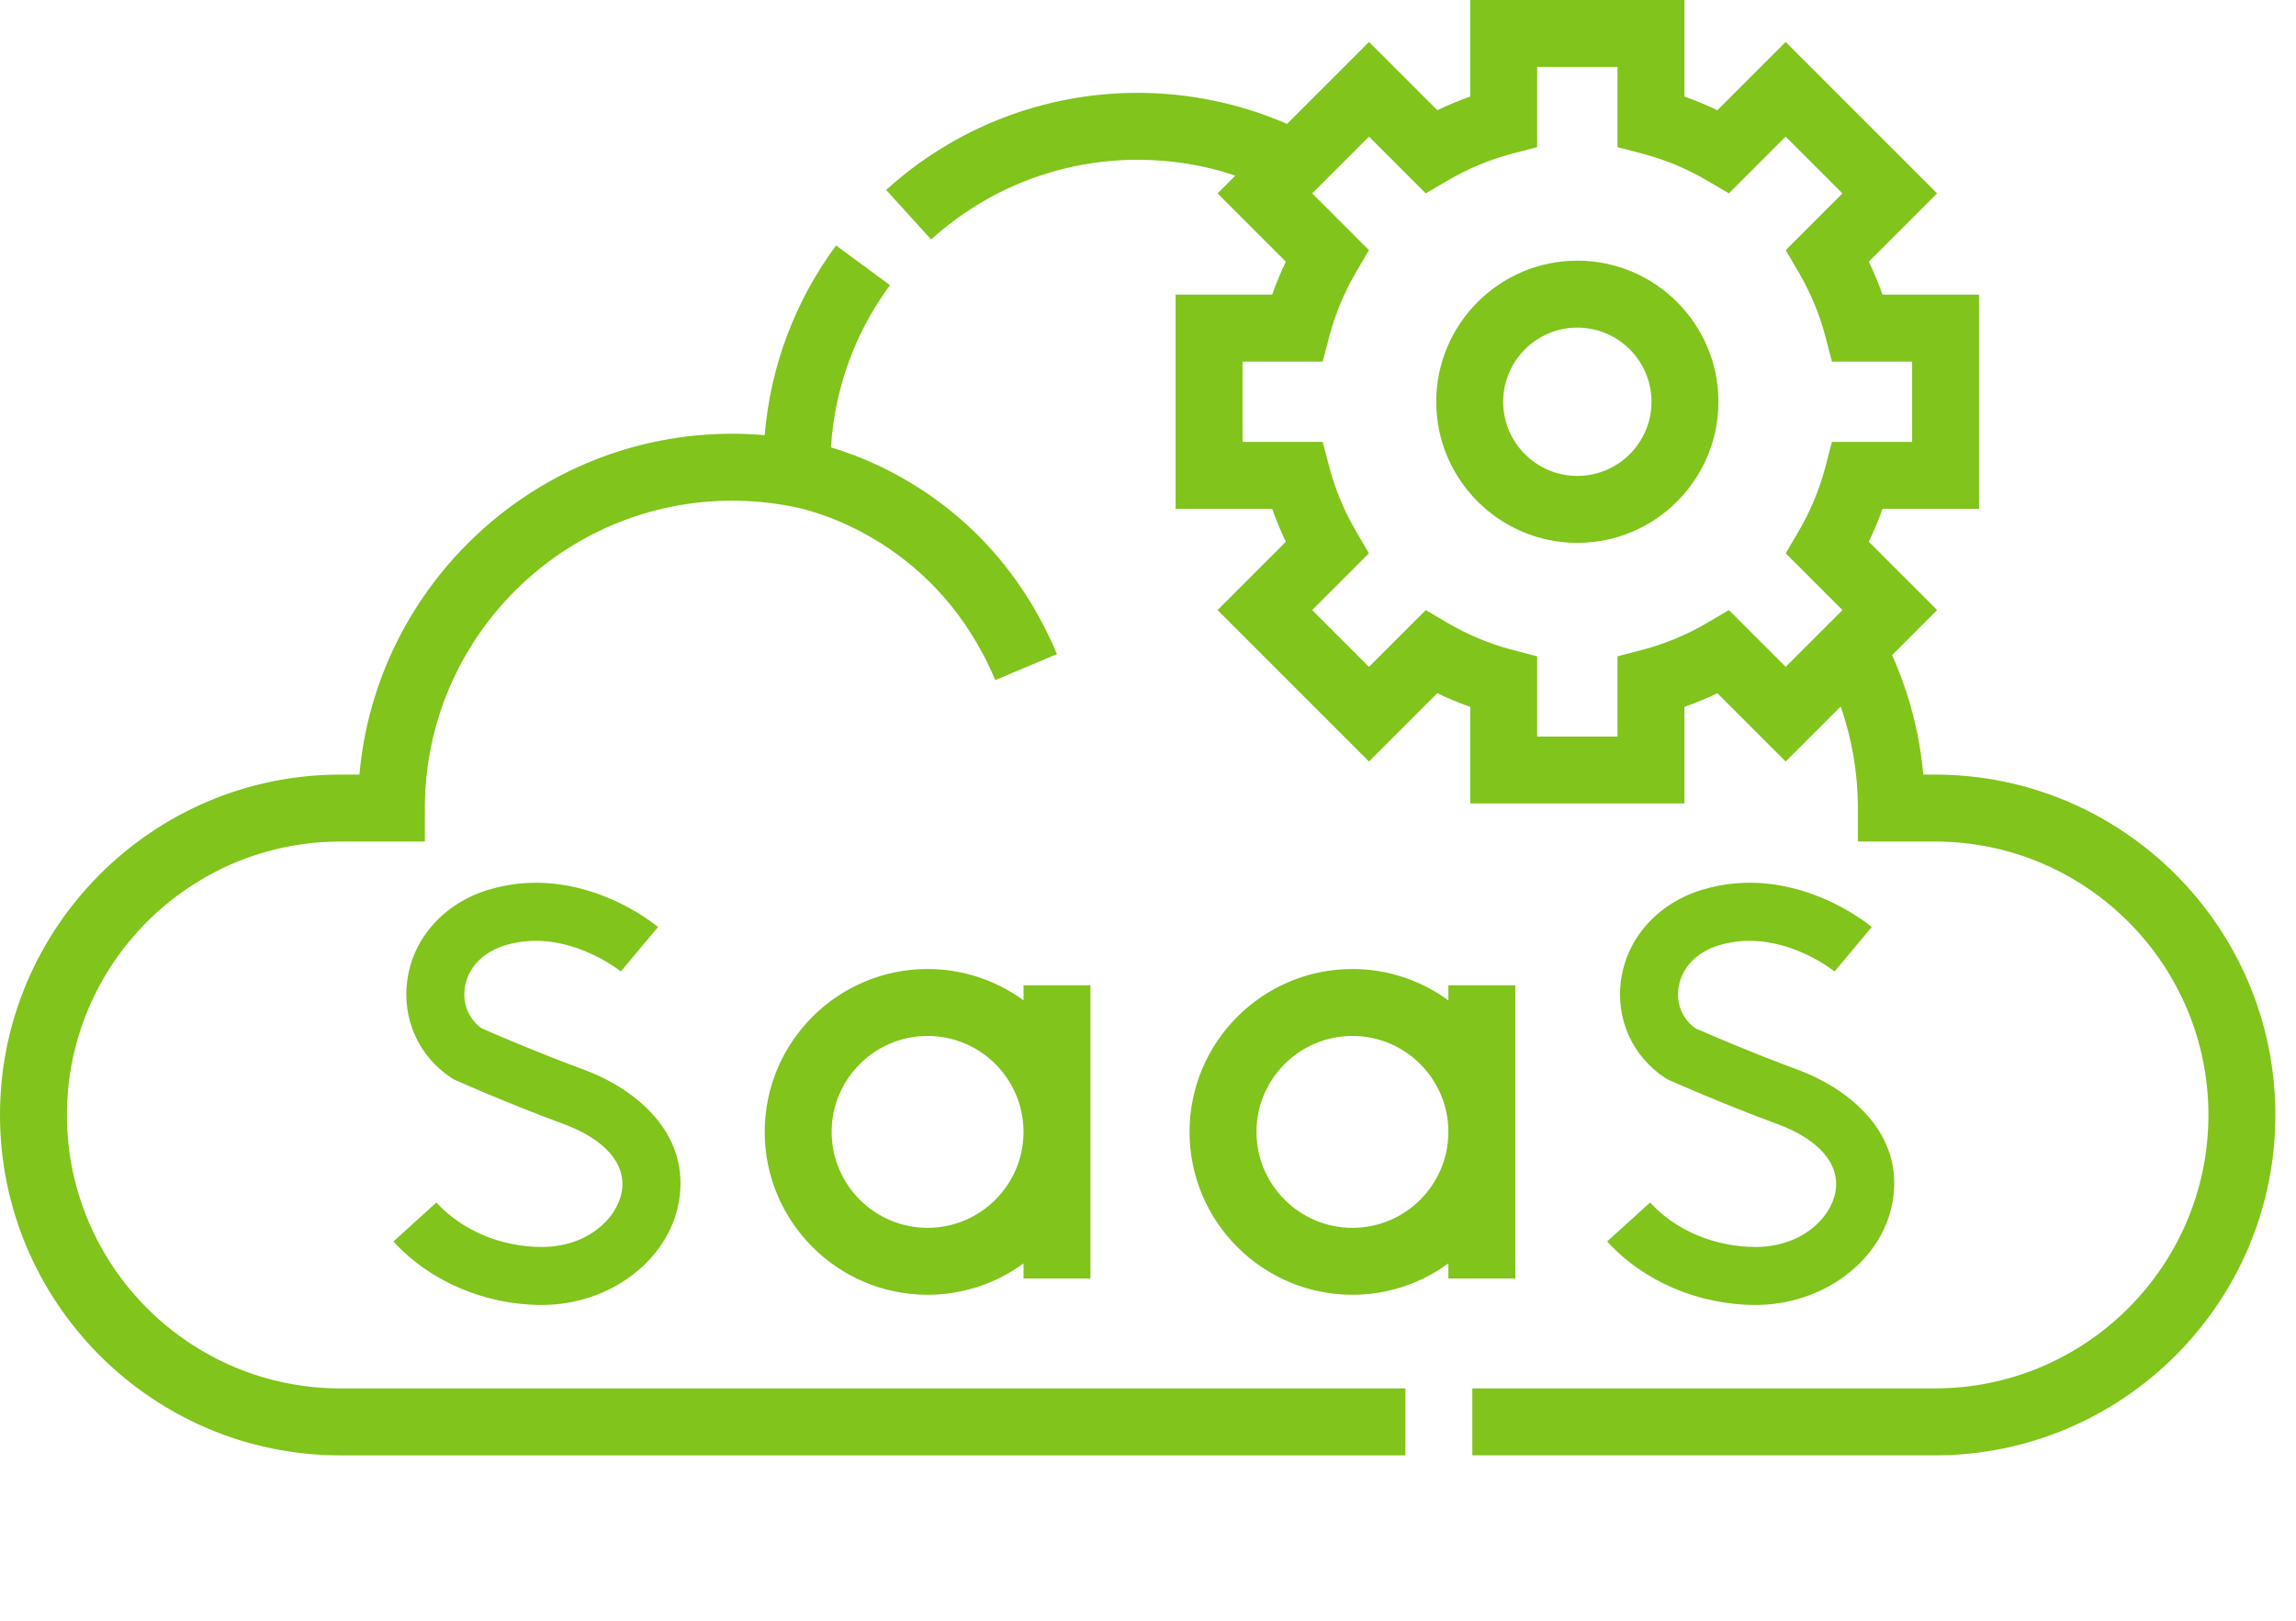
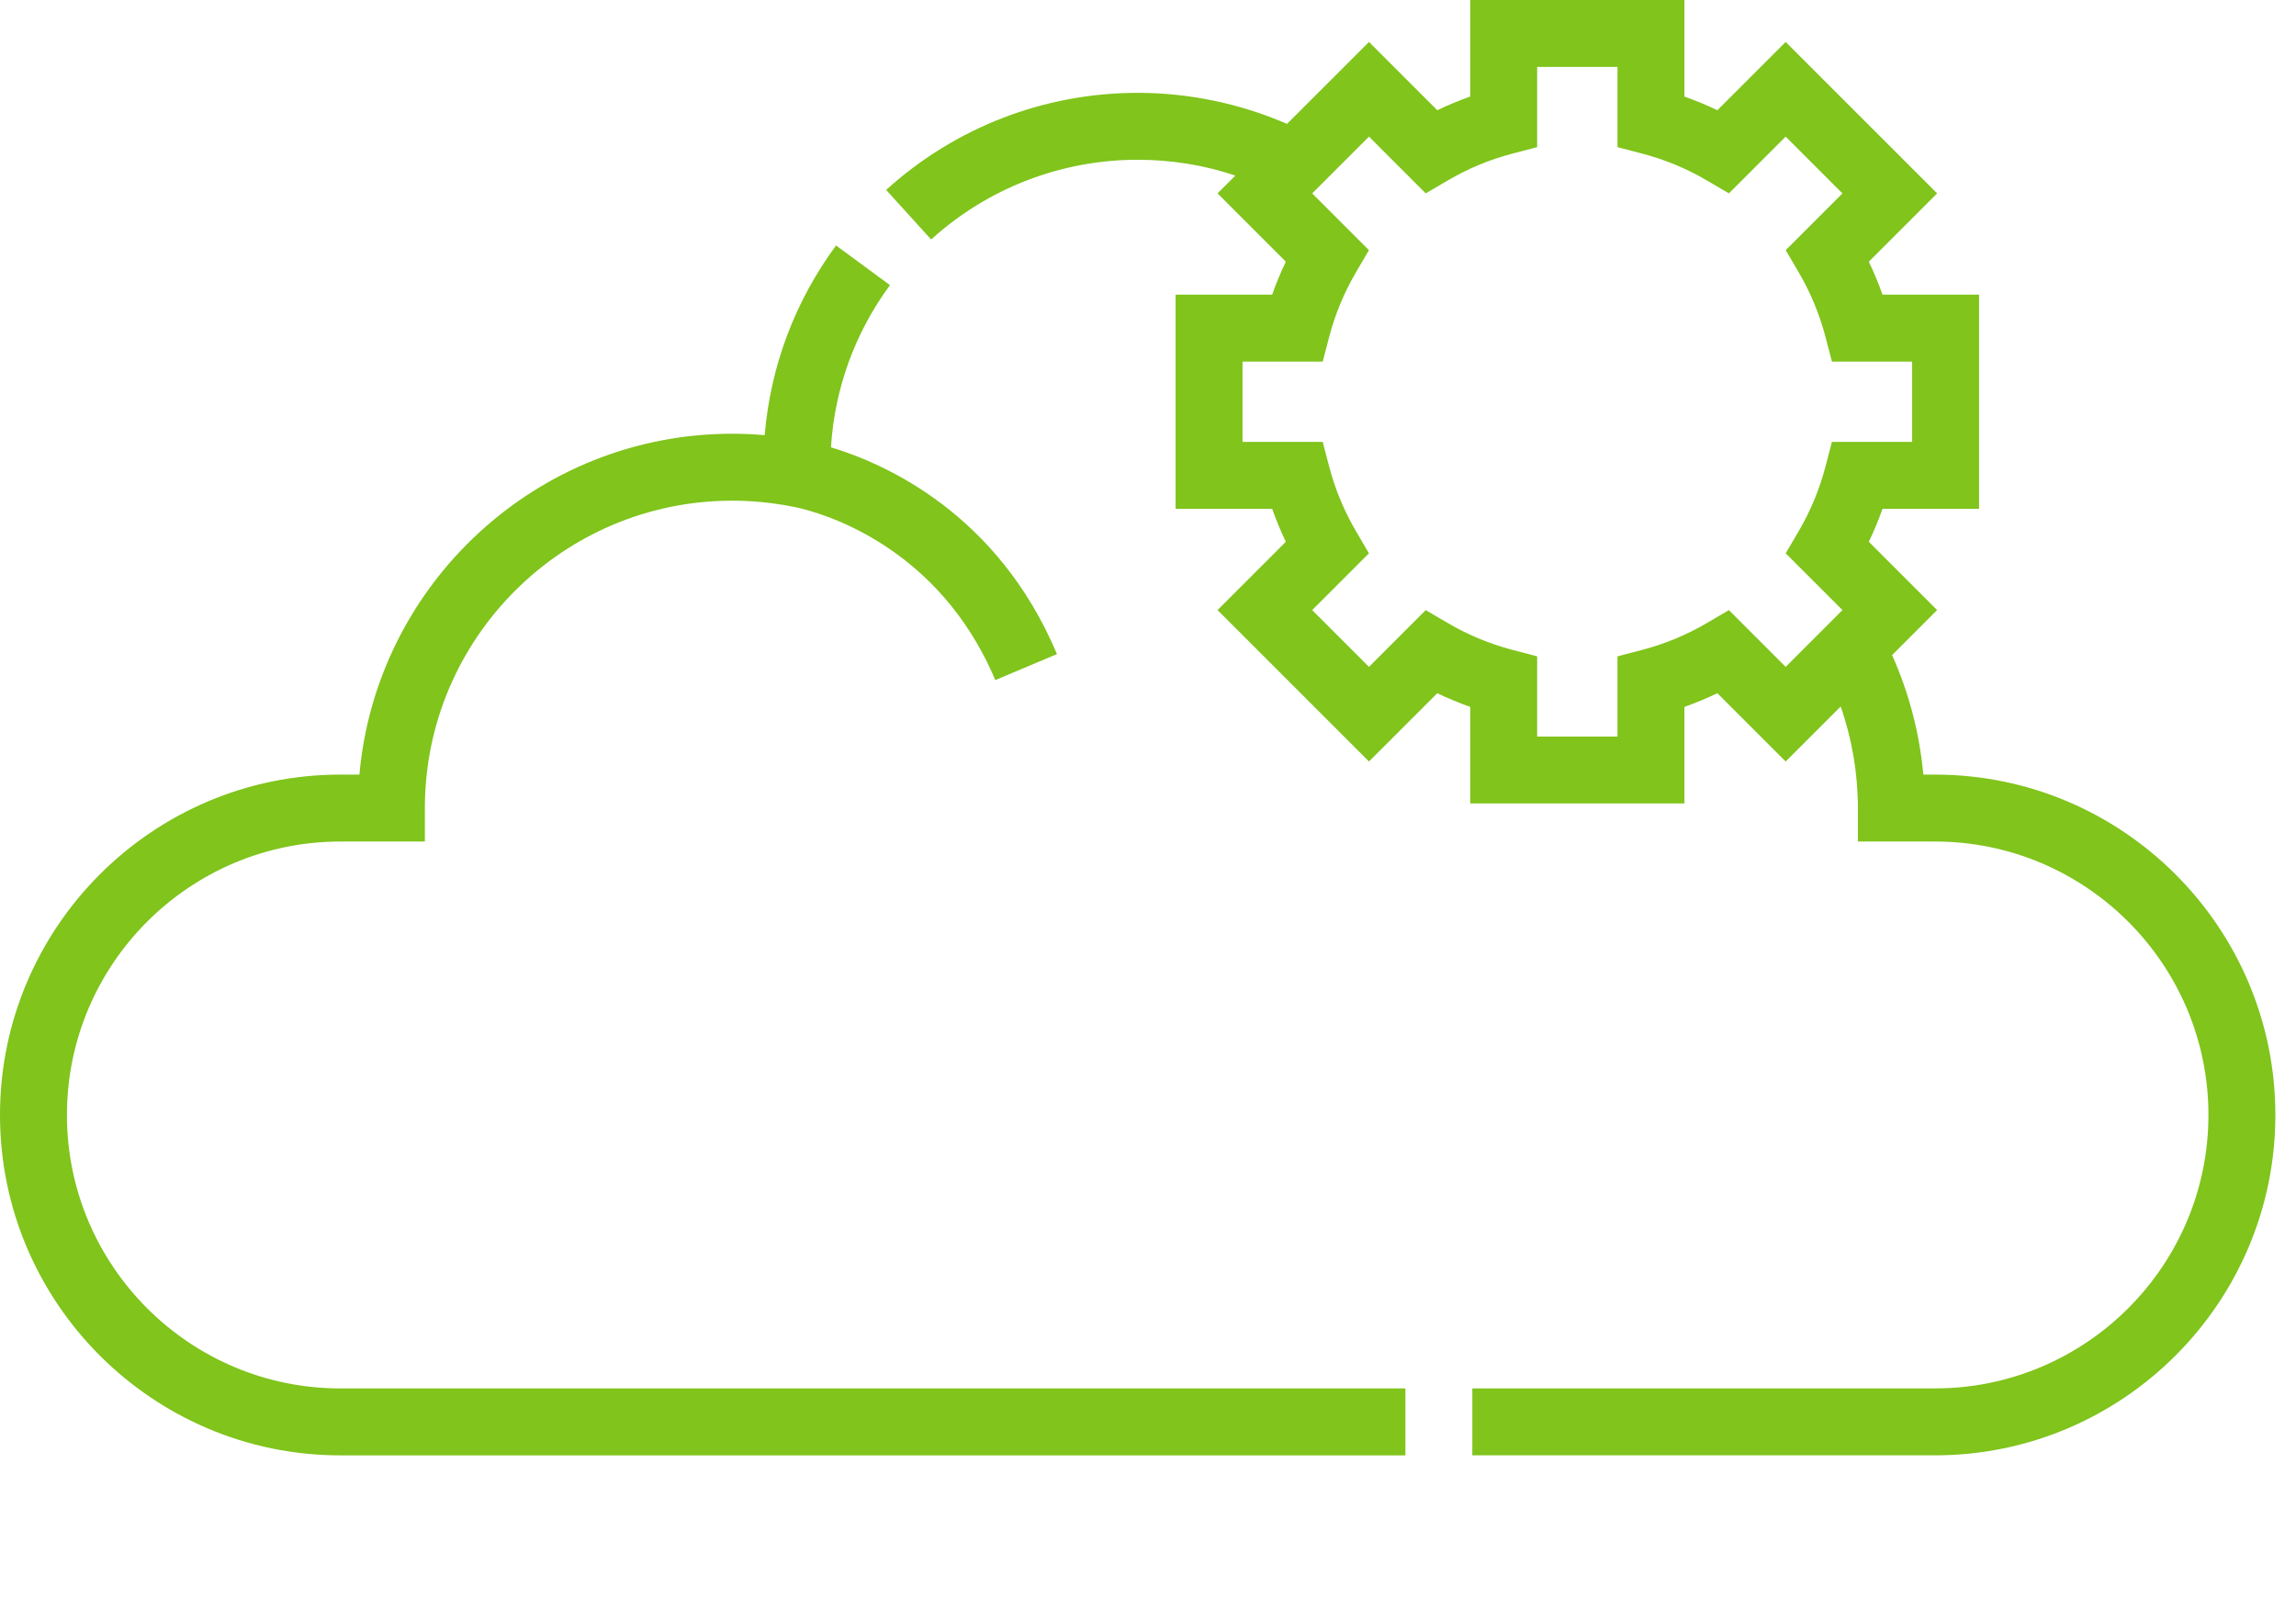
<svg xmlns="http://www.w3.org/2000/svg" width="85" height="60" viewBox="0 0 85 60" fill="none">
  <g clip-path="url(#clip0_111_18)">
    <path d="M2.478 41.277C2.478 35.695 7.019 31.154 12.601 31.154H15.729V29.915C15.729 23.64 20.834 18.535 27.109 18.535C27.827 18.535 28.554 18.605 29.271 18.742L29.481 18.783C30.376 18.977 34.736 20.164 36.846 25.177L39.13 24.215C36.929 18.989 32.736 17.154 30.763 16.56C30.901 14.384 31.647 12.321 32.947 10.556L30.951 9.087C29.426 11.159 28.523 13.567 28.309 16.11C27.91 16.075 27.51 16.057 27.109 16.057C19.885 16.057 13.934 21.613 13.306 28.676H12.601C5.652 28.676 0 34.329 0 41.277C0 48.225 5.653 53.878 12.601 53.878H52.029V51.4H12.601C7.019 51.4 2.478 46.859 2.478 41.277ZM71.635 28.676H71.203C71.064 27.148 70.674 25.653 70.047 24.252L71.714 22.585L69.185 20.056C69.376 19.66 69.545 19.252 69.692 18.837H73.266V10.908H69.692C69.545 10.492 69.376 10.085 69.185 9.688L71.714 7.159L66.107 1.553L63.578 4.081C63.181 3.89 62.774 3.721 62.359 3.575V0H54.43V3.575C54.014 3.721 53.607 3.89 53.21 4.081L50.681 1.553L47.647 4.586C45.902 3.83 44.02 3.438 42.118 3.437C38.667 3.437 35.36 4.714 32.806 7.031L34.472 8.866C36.564 6.965 39.291 5.912 42.118 5.915C43.367 5.915 44.578 6.111 45.734 6.5L45.075 7.159L47.603 9.688C47.412 10.085 47.243 10.492 47.097 10.907H43.522V18.836H47.097C47.243 19.252 47.412 19.659 47.603 20.056L45.075 22.585L50.681 28.191L53.21 25.663C53.607 25.854 54.014 26.023 54.43 26.169V29.744H62.359V26.169C62.774 26.023 63.181 25.854 63.578 25.663L66.107 28.191L68.144 26.155C68.565 27.364 68.78 28.635 68.781 29.915V31.154H71.635C77.217 31.154 81.758 35.695 81.758 41.276C81.758 46.858 77.217 51.399 71.635 51.399H54.507V53.877H71.635C78.583 53.877 84.236 48.224 84.236 41.276C84.236 34.328 78.583 28.676 71.635 28.676ZM68.21 22.585L66.107 24.688L64.006 22.587L63.181 23.07C62.438 23.506 61.639 23.837 60.806 24.056L59.881 24.298V27.267H56.907V24.298L55.982 24.056C55.149 23.837 54.35 23.506 53.608 23.07L52.782 22.587L50.681 24.688L48.578 22.585L50.679 20.484L50.196 19.659C49.761 18.916 49.429 18.117 49.21 17.284L48.968 16.359H45.999V13.386H48.968L49.21 12.461C49.429 11.628 49.761 10.829 50.196 10.086L50.679 9.261L48.578 7.16L50.681 5.057L52.782 7.158L53.608 6.675C54.35 6.239 55.149 5.908 55.982 5.689L56.907 5.447V2.478H59.881V5.447L60.806 5.689C61.639 5.908 62.438 6.239 63.181 6.675L64.006 7.158L66.107 5.057L68.21 7.16L66.109 9.261L66.592 10.086C67.027 10.829 67.359 11.628 67.578 12.461L67.82 13.386H70.789V16.359H67.82L67.578 17.284C67.359 18.117 67.028 18.916 66.592 19.659L66.109 20.484L68.21 22.585Z" fill="#80C41C" />
-     <path d="M20.059 46.163C18.549 46.163 17.09 45.547 16.156 44.517L14.565 45.959C15.899 47.431 17.953 48.31 20.059 48.31C22.562 48.31 24.742 46.673 25.13 44.503C25.576 42.008 23.599 40.331 21.601 39.594C19.844 38.946 18.217 38.238 17.831 38.068C17.353 37.725 17.121 37.171 17.207 36.572C17.312 35.835 17.874 35.245 18.708 34.994C20.949 34.318 22.963 35.948 22.983 35.965L24.361 34.318C24.244 34.219 21.459 31.922 18.088 32.938C16.458 33.429 15.305 34.705 15.081 36.267C14.873 37.719 15.501 39.115 16.721 39.91L16.793 39.956L16.87 39.991C16.948 40.026 18.786 40.844 20.858 41.609C22.413 42.182 23.2 43.099 23.016 44.125C22.84 45.113 21.743 46.163 20.059 46.163ZM64.992 46.163C63.482 46.163 62.023 45.547 61.089 44.517L59.498 45.959C60.832 47.431 62.886 48.31 64.992 48.31C67.496 48.31 69.676 46.673 70.063 44.503C70.509 42.008 68.532 40.331 66.534 39.594C64.778 38.946 63.15 38.238 62.764 38.068C62.286 37.725 62.054 37.171 62.14 36.572C62.246 35.835 62.807 35.245 63.641 34.994C65.882 34.318 67.896 35.948 67.916 35.965L69.294 34.318C69.177 34.219 66.392 31.922 63.022 32.938C61.391 33.429 60.238 34.705 60.014 36.267C59.806 37.719 60.434 39.115 61.654 39.91L61.726 39.956L61.803 39.991C61.88 40.026 63.719 40.844 65.792 41.609C67.346 42.182 68.133 43.099 67.949 44.125C67.773 45.113 66.677 46.163 64.992 46.163ZM40.37 47.331V36.475H37.892V37.035C36.862 36.279 35.617 35.872 34.34 35.873C31.015 35.873 28.31 38.578 28.31 41.903C28.31 45.228 31.015 47.933 34.34 47.933C35.617 47.934 36.862 47.527 37.892 46.771V47.331L40.37 47.331ZM34.34 45.455C32.382 45.455 30.788 43.862 30.788 41.903C30.788 39.944 32.381 38.351 34.34 38.351C36.299 38.351 37.892 39.944 37.892 41.903C37.892 43.862 36.298 45.455 34.34 45.455ZM56.098 47.331V36.475H53.62V37.035C52.59 36.279 51.346 35.872 50.068 35.873C46.743 35.873 44.038 38.578 44.038 41.903C44.038 45.228 46.743 47.933 50.068 47.933C51.346 47.934 52.59 47.527 53.62 46.771V47.331L56.098 47.331ZM50.068 45.455C48.11 45.455 46.516 43.862 46.516 41.903C46.516 39.944 48.109 38.351 50.068 38.351C52.027 38.351 53.62 39.944 53.62 41.903C53.62 43.862 52.027 45.455 50.068 45.455ZM58.394 9.65C55.514 9.65 53.171 11.994 53.171 14.874C53.171 17.754 55.514 20.097 58.394 20.097C61.274 20.097 63.618 17.754 63.618 14.874C63.618 11.994 61.275 9.65 58.394 9.65ZM58.394 17.619C56.88 17.619 55.649 16.388 55.649 14.874C55.649 13.36 56.88 12.128 58.394 12.128C59.908 12.128 61.14 13.36 61.14 14.874C61.14 16.388 59.908 17.619 58.394 17.619Z" fill="#80C41C" />
  </g>
  <defs>
    <clipPath id="clip0_111_18">
      <rect width="84.49" height="60" fill="white" />
    </clipPath>
  </defs>
</svg>